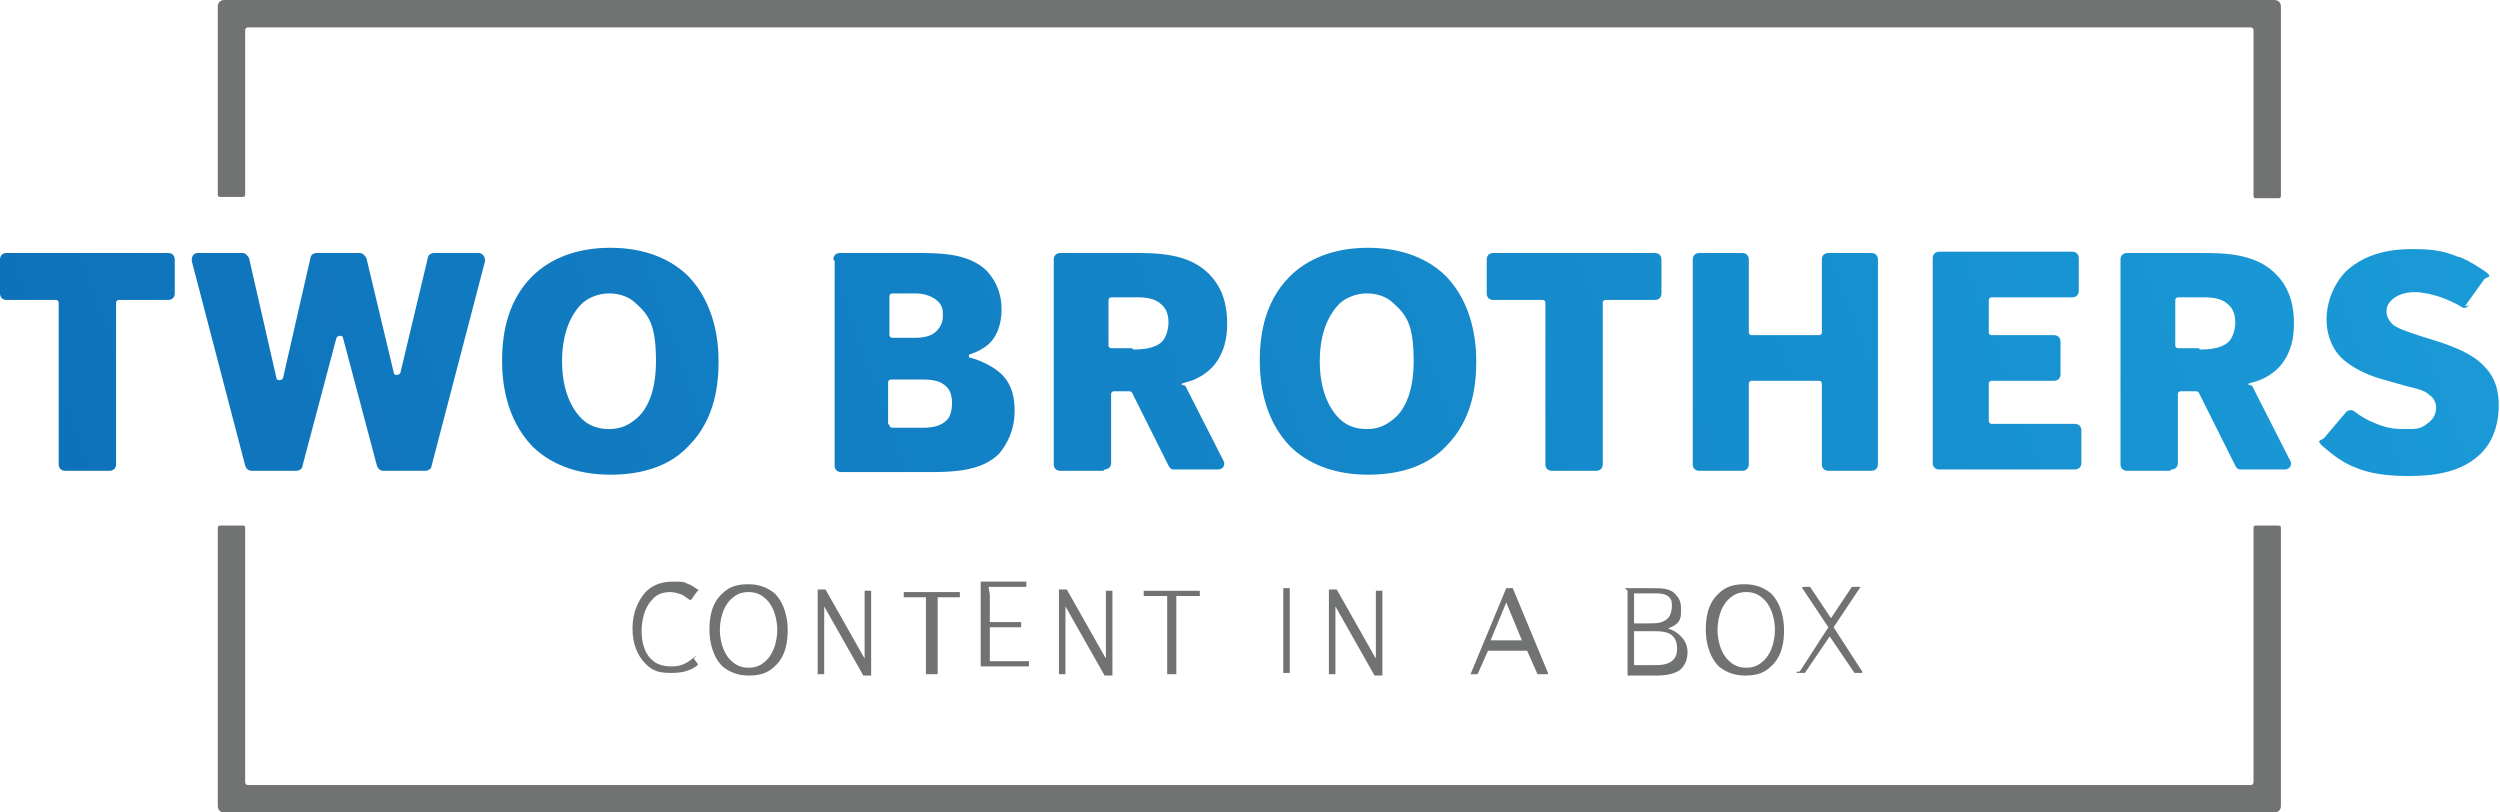
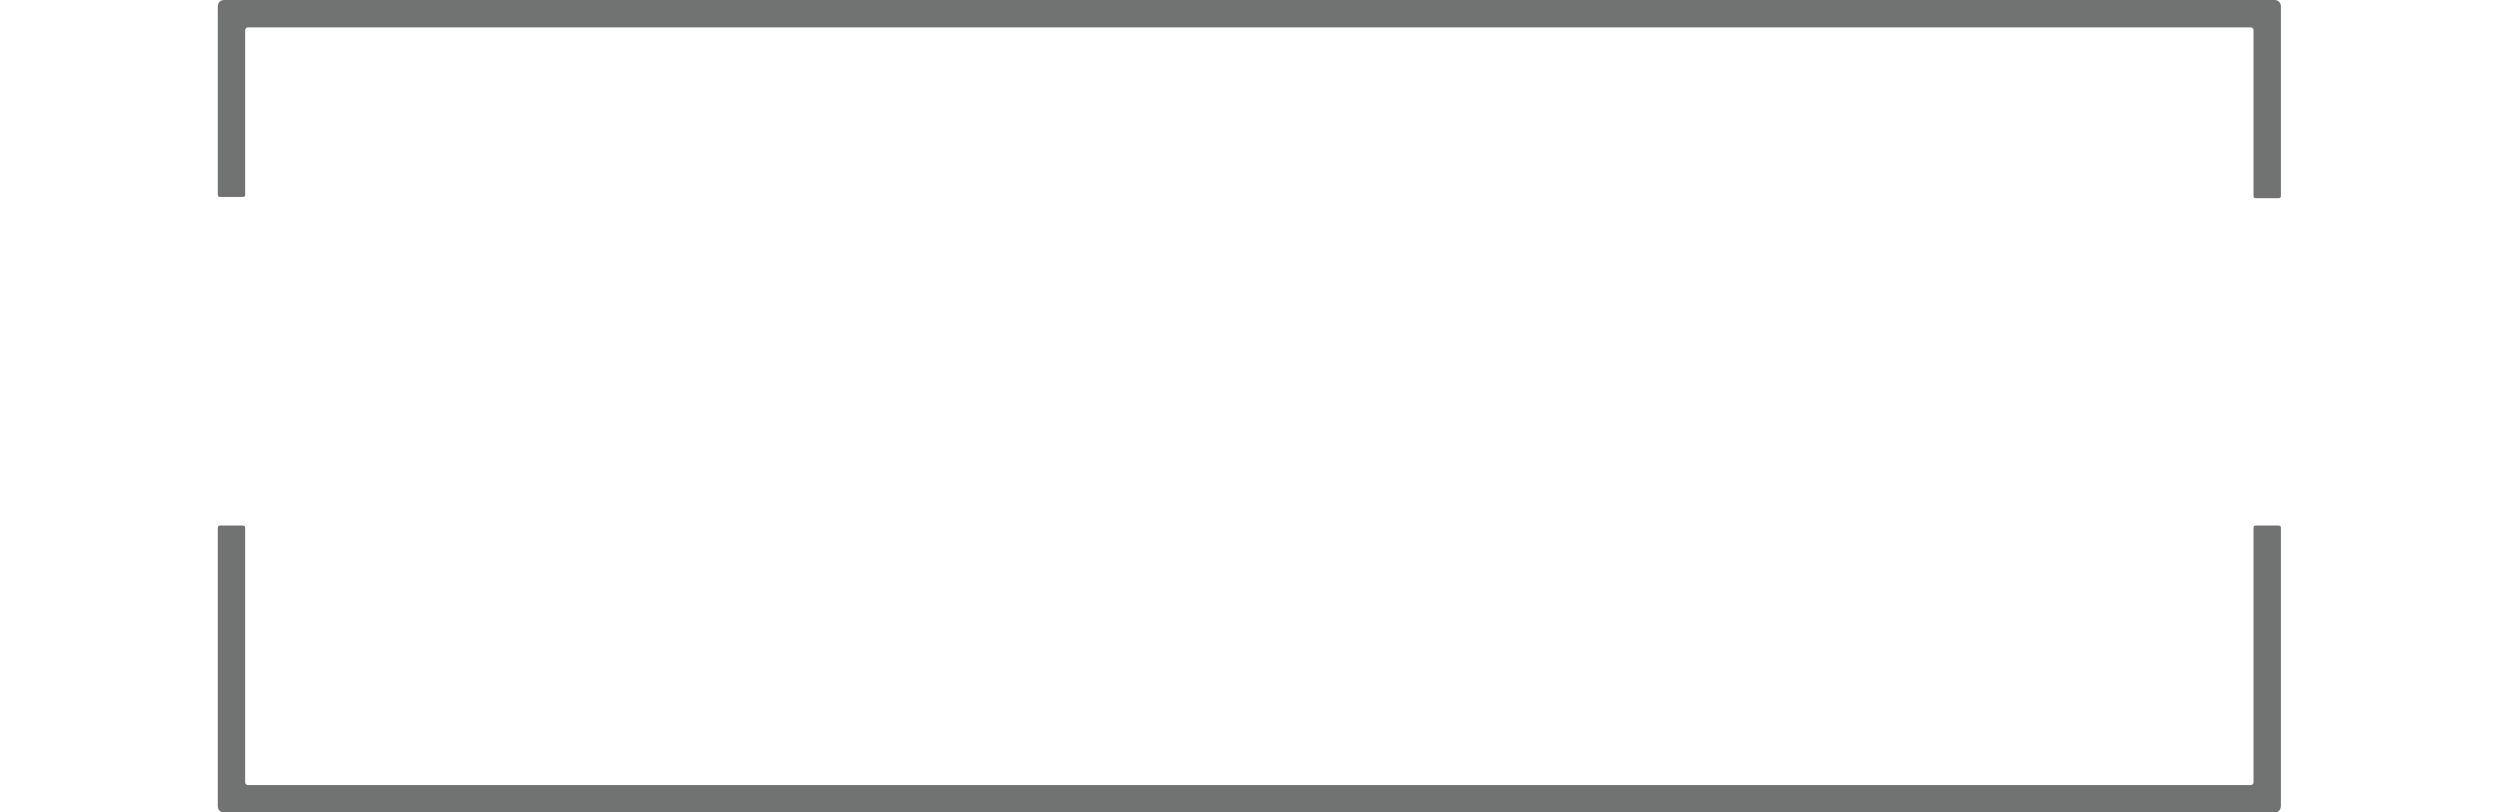
<svg xmlns="http://www.w3.org/2000/svg" class="tcb-logo" version="1.1" viewBox="0 0 191.7 62.3">
  <defs>
    <style>
      .tcb-logo__path {
        fill: #717272;
      }

      .tcb-logo__text {
        fill: url(#linear-gradient);
      }

      @media (prefers-color-scheme: dark) {
        .tcb-logo__path {
          fill: #d0cfc8;
        }
      }
    </style>
    <linearGradient id="linear-gradient" x1="12.5" y1="57.5" x2="181.8" y2="-4.1" gradientUnits="userSpaceOnUse">
      <stop offset="0" stop-color="#0e72ba" />
      <stop offset="1" stop-color="#1a9ad7" />
    </linearGradient>
  </defs>
  <path class="tcb-logo__path" d="M18.6,15.1h-1.7c-.1,0-.2,0-.2-.2V.5c0-.3.2-.5.5-.5h157.2c.3,0,.5.2.5.5v14.5c0,.1,0,.2-.2.2h-1.7c-.1,0-.2,0-.2-.2V2.3c0-.1-.1-.2-.2-.2H19c-.1,0-.2.1-.2.2v12.6c0,.1,0,.2-.2.2ZM172.8,40.5v19.5c0,.1-.1.2-.2.2H19c-.1,0-.2-.1-.2-.2v-19.5c0-.1,0-.2-.2-.2h-1.7c-.1,0-.2,0-.2.2v21.3c0,.3.2.5.5.5h157.2c.3,0,.5-.2.5-.5v-21.3c0-.1,0-.2-.2-.2h-1.7c-.1,0-.2,0-.2.2Z" />
-   <path class="tcb-logo__text" d="M84.6,36.1h-3.3c-.3,0-.5-.2-.5-.5v-15.7c0-.3.2-.5.5-.5h6.1c2.4,0,4.1.4,5.3,1.6,1.2,1.2,1.4,2.7,1.4,3.8s-.2,2.2-1,3.2c-.5.6-1.3,1.1-2.1,1.3s-.2.2-.1.3l2.9,5.7c.2.3,0,.7-.4.7h-3.4c-.2,0-.3-.1-.4-.3l-2.8-5.6c0,0-.1-.1-.2-.1h-1.2c-.1,0-.2.1-.2.2v5.3c0,.3-.2.5-.5.5ZM86.9,26.8c.4,0,1.6,0,2.2-.6.3-.3.5-.9.5-1.5s-.2-1.1-.6-1.4c-.3-.3-.9-.5-1.7-.5h-2.1c-.1,0-.2.1-.2.2v3.5c0,.1.1.2.2.2h1.6ZM8.3,36.1h-3.3c-.3,0-.5-.2-.5-.5v-12.4c0-.1-.1-.2-.2-.2H.5c-.3,0-.5-.2-.5-.5v-2.6c0-.3.2-.5.5-.5h12.4c.3,0,.5.2.5.5v2.6c0,.3-.2.5-.5.5h-3.8c-.1,0-.2.1-.2.2v12.4c0,.3-.2.5-.5.5ZM22.5,36.1h-3.2c-.2,0-.4-.1-.5-.4l-4.1-15.7c0-.3.1-.6.5-.6h3.4c.2,0,.4.2.5.4l2.1,9.2c0,.2.4.2.5,0l2.1-9.2c0-.2.2-.4.5-.4h3.3c.2,0,.4.2.5.4l2.1,8.8c0,.2.4.2.5,0l2.1-8.8c0-.2.2-.4.5-.4h3.4c.3,0,.5.3.5.6l-4.1,15.7c0,.2-.2.4-.5.4h-3.2c-.2,0-.4-.1-.5-.4l-2.6-9.8c0-.2-.4-.2-.5,0l-2.6,9.8c0,.2-.2.4-.5.4ZM52.8,34.2c-1.3,1.4-3.3,2.2-6,2.2s-4.7-.9-6-2.2c-2-2.1-2.3-4.9-2.3-6.5s.2-4.4,2.3-6.5c1.3-1.3,3.3-2.2,6-2.2s4.7.9,6,2.2c2,2.1,2.3,4.9,2.3,6.5s-.2,4.4-2.3,6.5ZM44.6,23.3c-.8.8-1.5,2.2-1.5,4.4s.7,3.6,1.5,4.4c.5.5,1.2.8,2.1.8s1.5-.3,2.1-.8c.6-.5,1.5-1.7,1.5-4.4s-.5-3.5-1.5-4.4c-.5-.5-1.2-.8-2.1-.8s-1.7.4-2.1.8ZM63.9,19.9c0-.3.2-.5.5-.5h5.8c1.9,0,4.1,0,5.5,1.4.8.9,1.1,1.9,1.1,2.9,0,1.4-.5,2.2-.9,2.6-.4.4-1,.7-1.6.9v.2c.8.2,1.7.6,2.4,1.2,1,.9,1.1,2.1,1.1,2.9,0,1.5-.6,2.6-1.2,3.3-1.3,1.3-3.4,1.4-5.3,1.4h-6.8c-.3,0-.5-.2-.5-.5v-15.7ZM68.2,25.7c0,.1.1.2.2.2h1.8c.8,0,1.3-.2,1.6-.5.4-.4.5-.8.5-1.2s0-.8-.5-1.2c-.5-.4-1.2-.5-1.5-.5h-1.9c-.1,0-.2.1-.2.2v2.8ZM68.2,32.6c0,.1.1.2.2.2h2.4c1,0,1.5-.3,1.7-.5.3-.2.5-.7.5-1.4s-.2-1.1-.6-1.4c-.5-.4-1.3-.4-1.8-.4h-2.3c-.1,0-.2.1-.2.2v3.2ZM110.9,34.2c-1.3,1.4-3.3,2.2-6,2.2s-4.7-.9-6-2.2c-2-2.1-2.3-4.9-2.3-6.5s.2-4.4,2.3-6.5c1.3-1.3,3.3-2.2,6-2.2s4.7.9,6,2.2c2,2.1,2.3,4.9,2.3,6.5s-.2,4.4-2.3,6.5ZM102.7,23.3c-.8.8-1.5,2.2-1.5,4.4s.7,3.6,1.5,4.4c.5.5,1.2.8,2.1.8s1.5-.3,2.1-.8c.6-.5,1.5-1.7,1.5-4.4s-.5-3.5-1.5-4.4c-.5-.5-1.2-.8-2.1-.8s-1.7.4-2.1.8ZM122.3,36.1h-3.3c-.3,0-.5-.2-.5-.5v-12.4c0-.1-.1-.2-.2-.2h-3.8c-.3,0-.5-.2-.5-.5v-2.6c0-.3.2-.5.5-.5h12.4c.3,0,.5.2.5.5v2.6c0,.3-.2.5-.5.5h-3.8c-.1,0-.2.1-.2.2v12.4c0,.3-.2.5-.5.5ZM133.6,36.1h-3.3c-.3,0-.5-.2-.5-.5v-15.7c0-.3.2-.5.5-.5h3.3c.3,0,.5.2.5.5v5.6c0,.1.1.2.2.2h5.2c.1,0,.2-.1.2-.2v-5.6c0-.3.2-.5.5-.5h3.3c.3,0,.5.2.5.5v15.7c0,.3-.2.5-.5.5h-3.3c-.3,0-.5-.2-.5-.5v-6.2c0-.1-.1-.2-.2-.2h-5.2c-.1,0-.2.1-.2.2v6.2c0,.3-.2.5-.5.5ZM152.5,23.1v2.4c0,.1.1.2.2.2h4.8c.3,0,.5.2.5.5v2.5c0,.3-.2.5-.5.5h-4.8c-.1,0-.2.1-.2.2v2.9c0,.1.1.2.2.2h6.4c.3,0,.5.2.5.5v2.5c0,.3-.2.5-.5.5h-10.4c-.3,0-.5-.2-.5-.5v-15.7c0-.3.2-.5.5-.5h10.2c.3,0,.5.2.5.5v2.5c0,.3-.2.5-.5.5h-6.2c-.1,0-.2.1-.2.2ZM166.4,36.1h-3.3c-.3,0-.5-.2-.5-.5v-15.7c0-.3.2-.5.5-.5h6.1c2.4,0,4.1.4,5.3,1.6,1.2,1.2,1.4,2.7,1.4,3.8s-.2,2.2-1,3.2c-.5.6-1.3,1.1-2.1,1.3s-.2.2-.1.3l2.9,5.7c.2.3,0,.7-.4.7h-3.4c-.2,0-.3-.1-.4-.3l-2.8-5.6c0,0-.1-.1-.2-.1h-1.2c-.1,0-.2.1-.2.2v5.3c0,.3-.2.5-.5.5ZM168.7,26.8c.4,0,1.6,0,2.2-.6.3-.3.5-.9.5-1.5s-.2-1.1-.6-1.4c-.3-.3-.9-.5-1.7-.5h-2.1c-.1,0-.2.1-.2.2v3.5c0,.1.1.2.2.2h1.6ZM189.3,23.4c-.1.2-.4.3-.6.1-.5-.3-1-.5-1.5-.7-.6-.2-1.4-.4-2-.4-.9,0-1.5.3-1.8.6s-.4.5-.4.9.2.7.5,1c.4.3,1,.5,1.9.8l1.9.6c.8.3,2.3.8,3.2,1.8,1,1,1.1,2.2,1.1,3,0,1.7-.6,3-1.5,3.8-1.5,1.4-3.7,1.6-5.4,1.6s-3.1-.2-4.2-.7c-.8-.3-1.6-.9-2.3-1.5s-.2-.5,0-.7l1.7-2c.2-.2.5-.2.7,0,.4.3.9.6,1.4.8.9.4,1.5.5,2.4.5s1.2,0,1.7-.4c.6-.4.7-.9.7-1.3s-.3-.8-.5-.9c-.4-.4-1-.5-1.8-.7l-2.1-.6c-1-.3-2.2-.9-2.9-1.6-.5-.5-1.1-1.5-1.1-2.9s.6-2.8,1.5-3.7c1.6-1.5,3.7-1.7,5.1-1.7s2.3.1,3.5.6c.2,0,1,.4,1.9,1s.3.5.1.7l-1.5,2.1Z" />
-   <path class="tcb-logo__path" d="M53,46s0,0-.1,0c-.2-.1-.4-.3-.6-.4-.3-.1-.6-.2-.9-.2-.6,0-1.1.2-1.4.6-.6.6-.8,1.6-.8,2.4s.2,1.7.8,2.2c.4.4,1,.5,1.5.5s1-.1,1.6-.6.1,0,.1,0l.3.4s0,0,0,.1c-.5.4-1.1.6-2,.6s-1.4-.1-2-.7c-.6-.6-1-1.5-1-2.7s.4-2.1,1-2.8c.6-.6,1.3-.8,2.1-.8s.8,0,1.2.2c.1,0,.4.2.7.4s0,0,0,.1l-.3.4ZM59.4,51.1c-.6.6-1.3.7-2,.7s-1.4-.2-2-.7c-.8-.8-1-2-1-2.8s.1-2,1-2.8c.6-.6,1.3-.7,2-.7s1.4.2,2,.7c.8.8,1,2,1,2.8s-.1,2-1,2.8ZM56,46c-.6.6-.8,1.6-.8,2.3s.2,1.7.8,2.3c.4.4.8.6,1.4.6s1-.2,1.4-.6c.6-.6.8-1.6.8-2.3s-.2-1.7-.8-2.3c-.4-.4-.8-.6-1.4-.6s-1,.2-1.4.6ZM71.5,51.7h-.5c0,0,0,0,0,0v-5.9c0,0,0,0,0,0h-1.7c0,0,0,0,0,0v-.4c0,0,0,0,0,0h4.3c0,0,0,0,0,0v.4c0,0,0,0,0,0h-1.7c0,0,0,0,0,0v5.9c0,0,0,0,0,0ZM75.9,45.6v2.1s0,0,0,0h2.4c0,0,0,0,0,0v.4c0,0,0,0,0,0h-2.4s0,0,0,0v2.6s0,0,0,0h3c0,0,0,0,0,0v.4c0,0,0,0,0,0h-3.7c0,0,0,0,0,0v-6.5c0,0,0,0,0,0h3.5c0,0,0,0,0,0v.4c0,0,0,0,0,0h-2.9s0,0,0,0ZM90,51.7h-.5c0,0,0,0,0,0v-6s0,0,0,0h-1.8c0,0,0,0,0,0v-.4c0,0,0,0,0,0h4.3c0,0,0,0,0,0v.4c0,0,0,0,0,0h-1.8s0,0,0,0v6c0,0,0,0,0,0ZM98.9,45.1v6.5c0,0,0,0,0,0h-.5c0,0,0,0,0,0v-6.5c0,0,0,0,0,0h.5c0,0,0,0,0,0ZM102.4,51.7h-.5c0,0,0,0,0,0v-6.5c0,0,0,0,0,0h.6s0,0,0,0l3,5.3s0,0,0,0v-5.2c0,0,0,0,0,0h.5c0,0,0,0,0,0v6.5c0,0,0,0,0,0h-.6s0,0,0,0l-3-5.3s0,0,0,0v5.3c0,0,0,0,0,0ZM118.4,51.7h-.5s0,0,0,0l-.8-1.8s0,0,0,0h-3s0,0,0,0l-.8,1.8s0,0,0,0h-.5c0,0-.1,0,0-.1l2.7-6.5s0,0,0,0h.5s0,0,0,0l2.7,6.5c0,0,0,.1,0,.1ZM116.7,49.1l-1.2-2.9s0,0,0,0l-1.2,2.9s0,0,0,0h2.5s0,0,0,0ZM124.6,45.1c0,0,0,0,0,0h2c.8,0,1.5,0,1.9.5.4.4.4.8.4,1.2s0,.7-.3,1c-.2.2-.5.3-.7.4h0c.4.1.7.3,1,.6.2.2.5.6.5,1.2s-.2,1-.5,1.3-1,.5-1.8.5h-2.3c0,0,0,0,0,0v-6.5ZM125.3,47.8s0,0,0,0h1.1c.6,0,1.1,0,1.5-.4.2-.2.3-.6.3-.9s0-.5-.2-.7c-.3-.3-.7-.3-1.3-.3h-1.4s0,0,0,0v2.2ZM125.3,51s0,0,0,0h1.5c.5,0,1.1,0,1.5-.4.3-.3.3-.7.3-.9,0-.5-.2-.8-.3-.9-.4-.4-1-.4-1.6-.4h-1.4s0,0,0,0v2.5ZM135.8,51.1c-.6.6-1.3.7-2,.7s-1.4-.2-2-.7c-.8-.8-1-2-1-2.8s.1-2,1-2.8c.6-.6,1.3-.7,2-.7s1.4.2,2,.7c.8.8,1,2,1,2.8s-.1,2-1,2.8ZM132.5,46c-.6.6-.8,1.6-.8,2.3s.2,1.7.8,2.3c.4.4.8.6,1.4.6s1-.2,1.4-.6c.6-.6.8-1.6.8-2.3s-.2-1.7-.8-2.3c-.4-.4-.8-.6-1.4-.6s-1,.2-1.4.6ZM138,51.5l2.2-3.4s0,0,0,0l-2-3c0,0,0-.1,0-.1h.6s0,0,0,0l1.6,2.4s0,0,0,0l1.6-2.4s0,0,0,0h.6c0,0,.1,0,0,.1l-2,3s0,0,0,0l2.2,3.4c0,0,0,.1,0,.1h-.6s0,0,0,0l-1.9-2.8s0,0,0,0l-1.9,2.8s0,0,0,0h-.6c0,0-.1,0,0-.1ZM81.7,51.7h-.5c0,0,0,0,0,0v-6.5c0,0,0,0,0,0h.6s0,0,0,0l3,5.3s0,0,0,0v-5.2c0,0,0,0,0,0h.5c0,0,0,0,0,0v6.5c0,0,0,0,0,0h-.6s0,0,0,0l-3-5.3s0,0,0,0v5.3c0,0,0,0,0,0ZM63.2,51.7h-.5c0,0,0,0,0,0v-6.5c0,0,0,0,0,0h.6s0,0,0,0l3,5.3s0,0,0,0v-5.2c0,0,0,0,0,0h.5c0,0,0,0,0,0v6.5c0,0,0,0,0,0h-.6s0,0,0,0l-3-5.3s0,0,0,0v5.3c0,0,0,0,0,0Z" />
</svg>